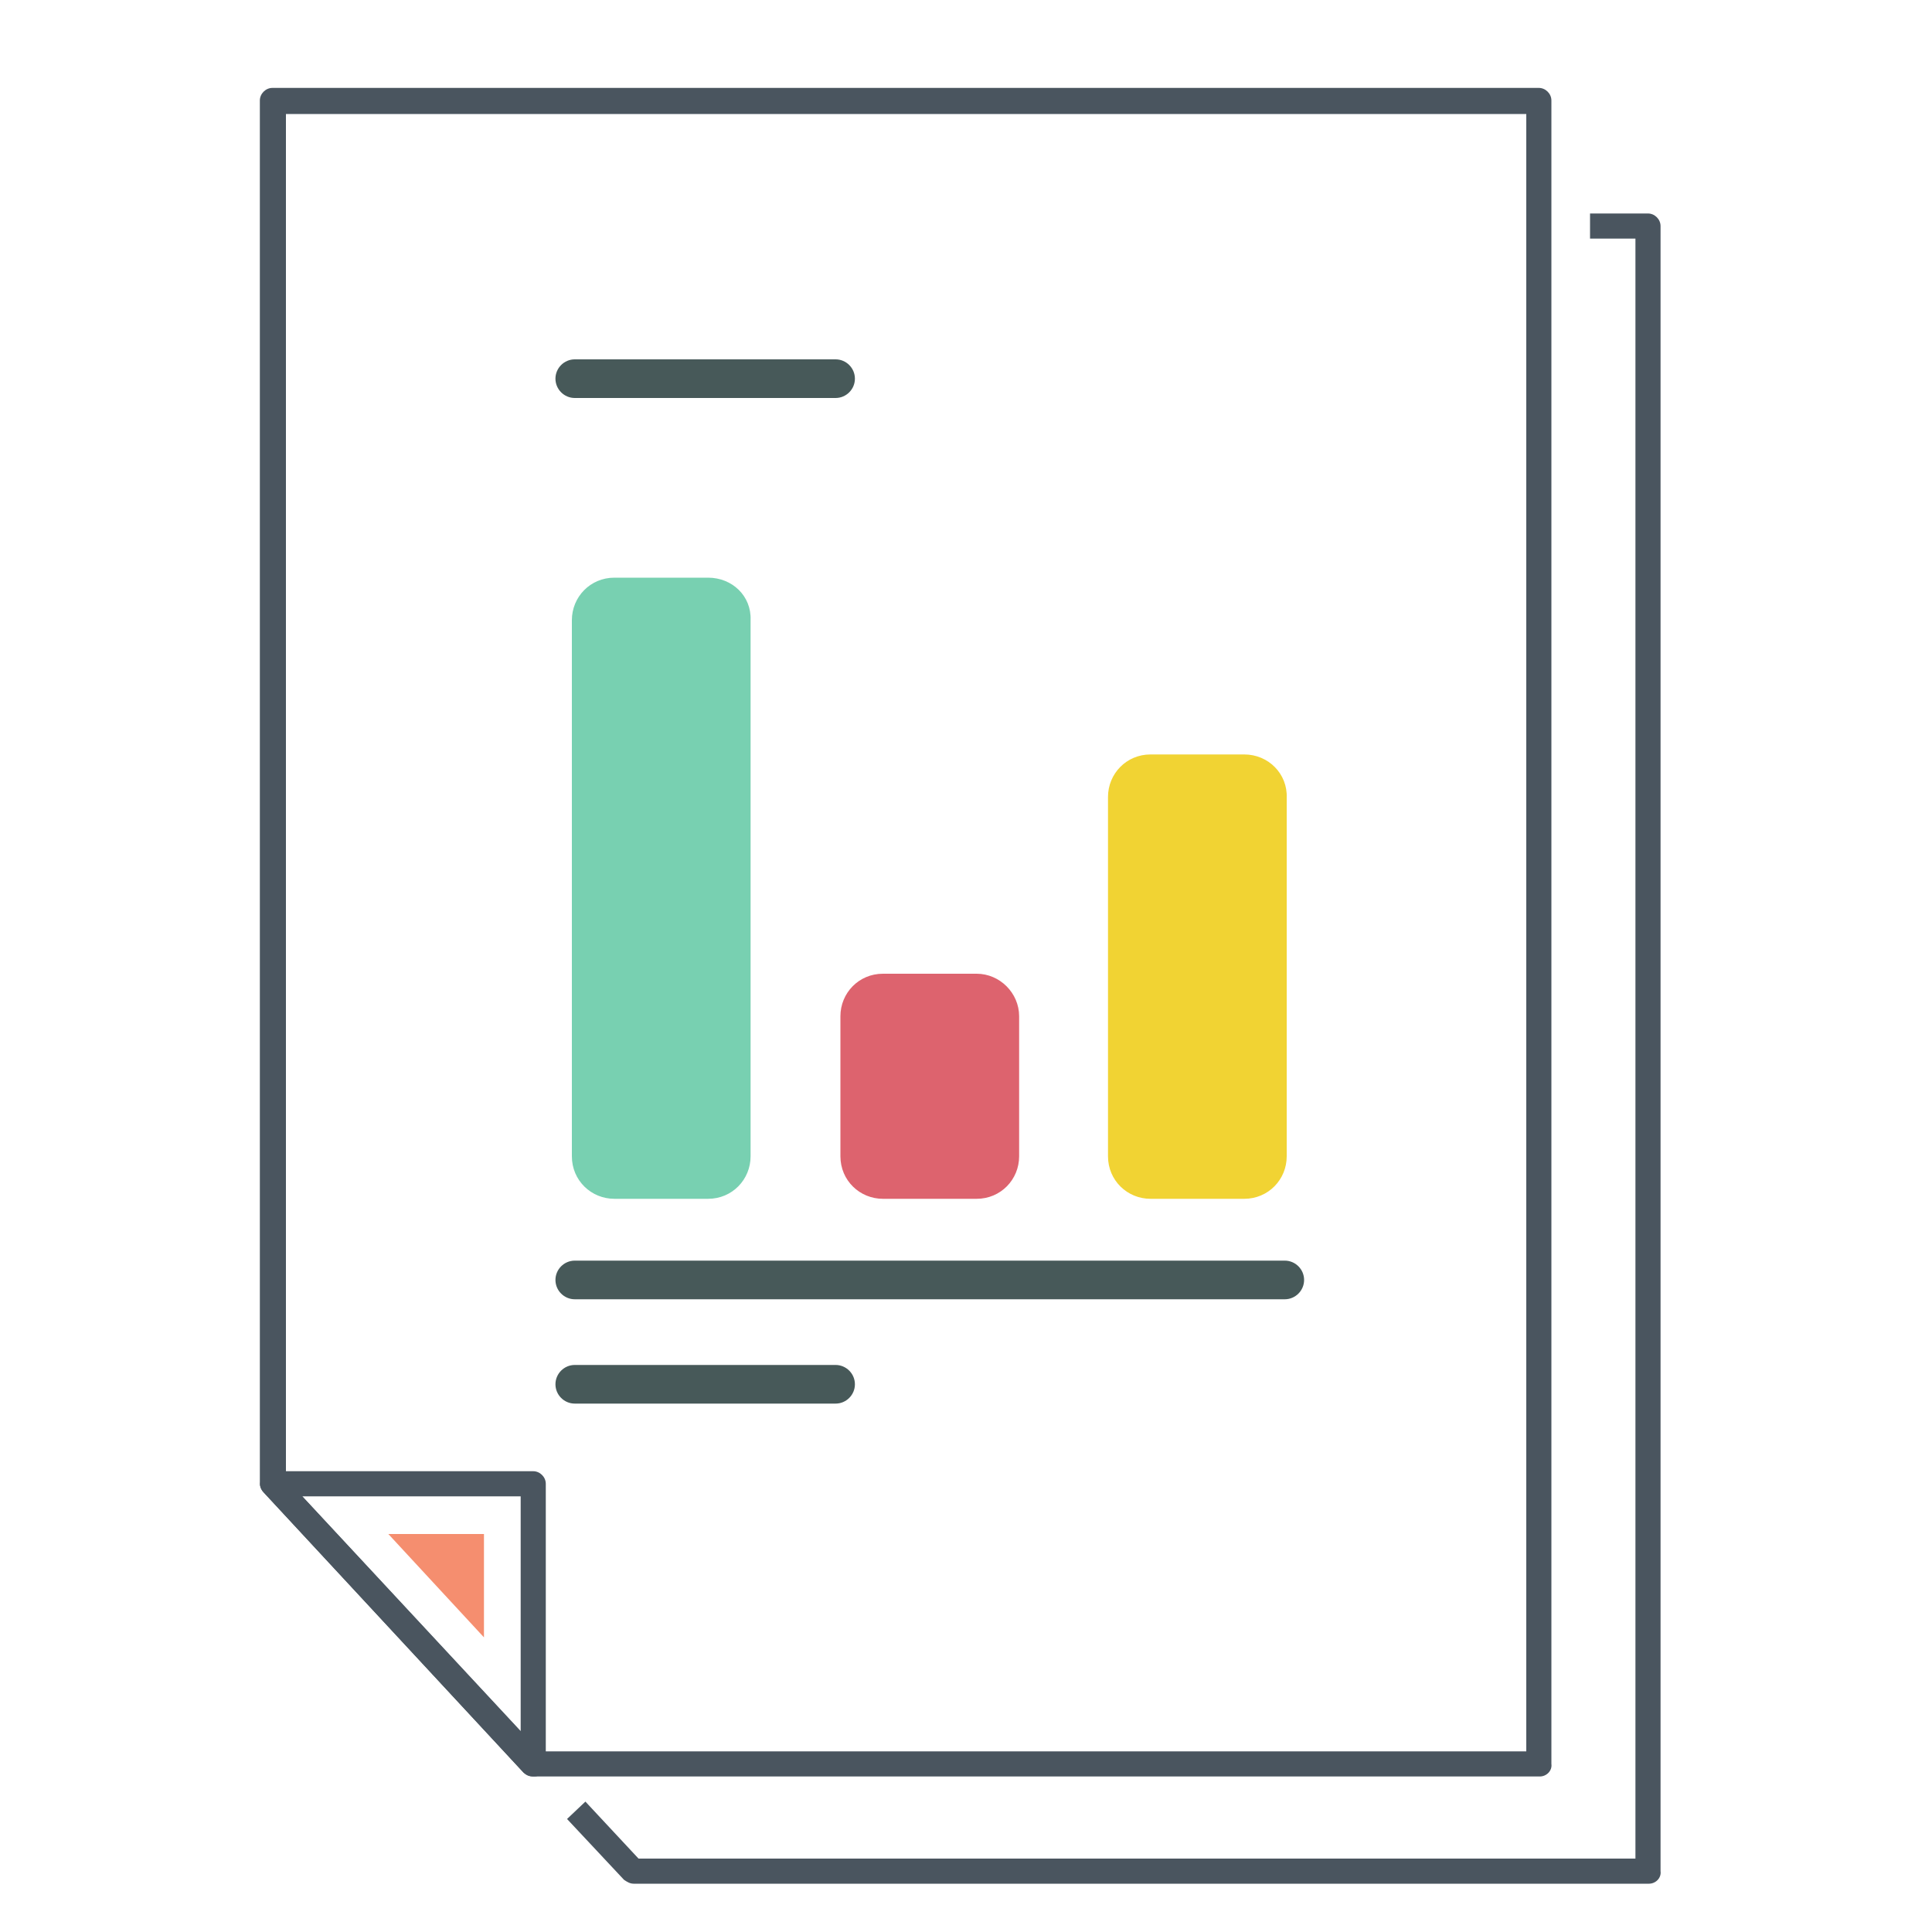
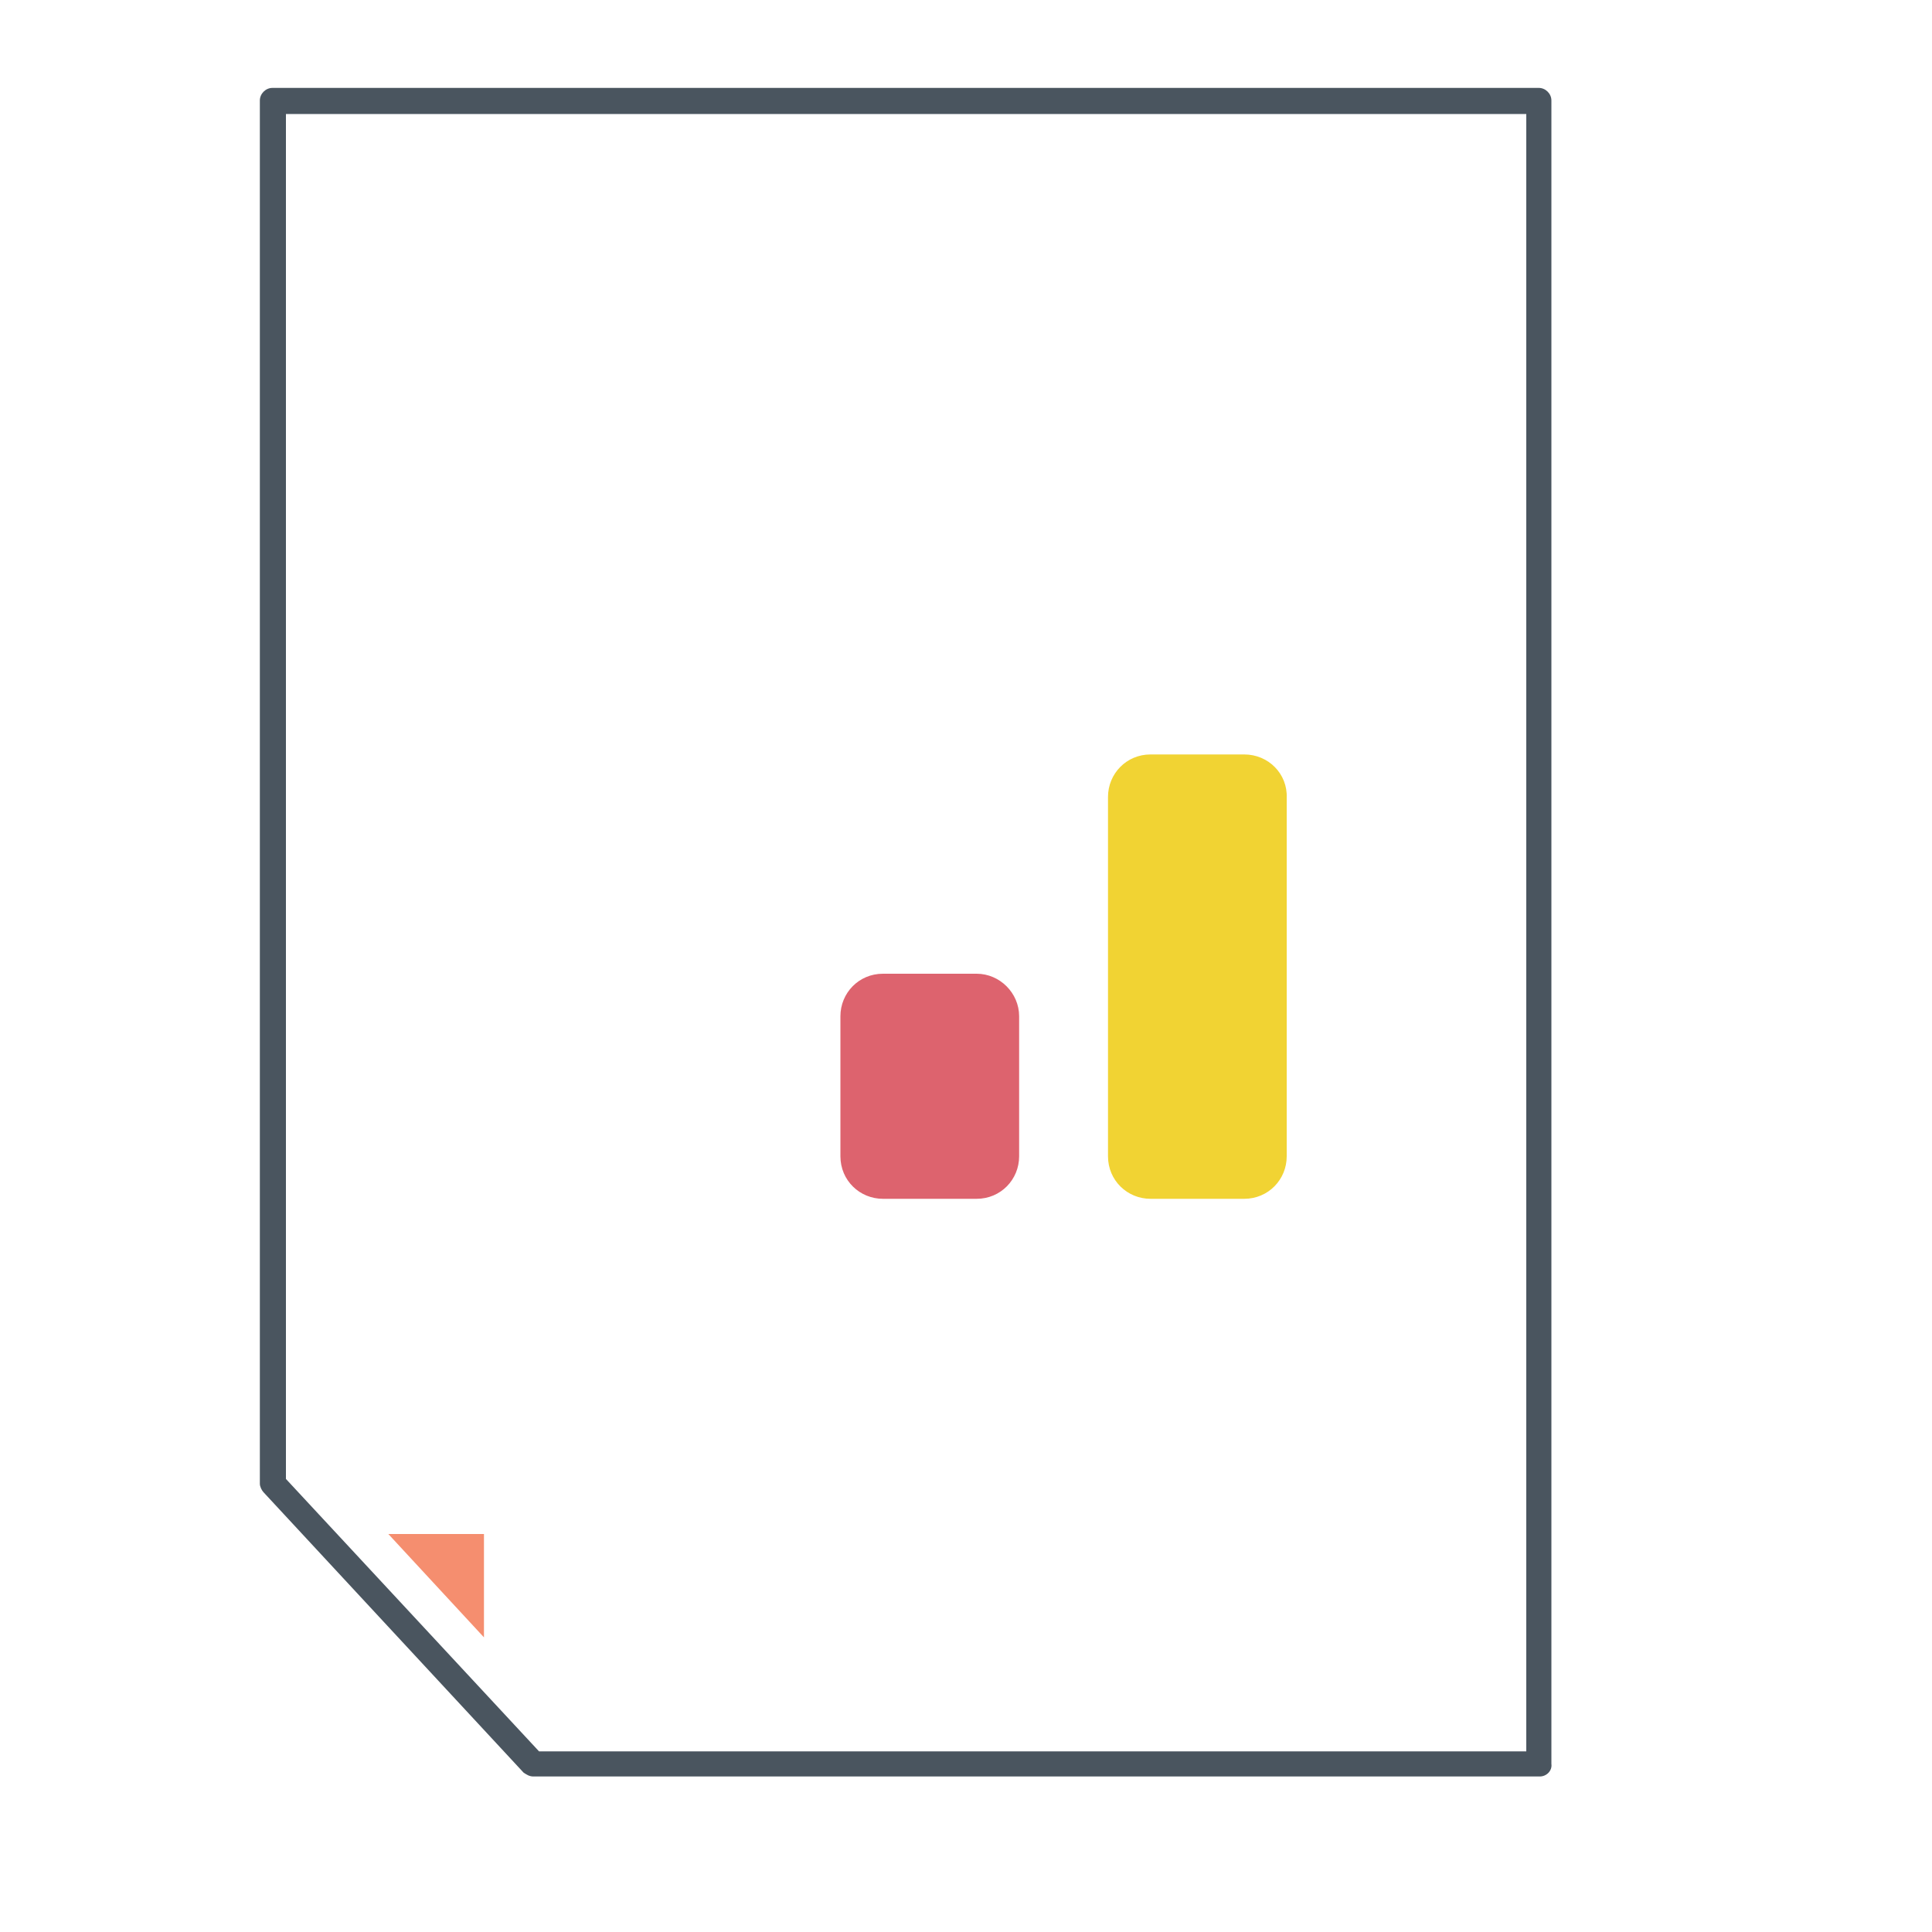
<svg xmlns="http://www.w3.org/2000/svg" t="1646019117825" class="icon" viewBox="0 0 1024 1024" version="1.1" p-id="2478" width="20" height="20">
  <defs>
    <style type="text/css" />
  </defs>
-   <path d="M680.96 688.64H304.64c-5.632 0-10.24-4.608-10.24-10.24s4.608-10.24 10.24-10.24H680.96c5.632 0 10.24 4.608 10.24 10.24s-4.608 10.24-10.24 10.24z m-238.08 55.296h-138.24c-5.632 0-10.24-4.608-10.24-10.24s4.608-10.24 10.24-10.24h138.24c5.632 0 10.24 4.608 10.24 10.24s-4.608 10.24-10.24 10.24z m0-532.992h-138.24c-5.632 0-10.24-4.608-10.24-10.24s4.608-10.24 10.24-10.24h138.24c5.632 0 10.24 4.608 10.24 10.24s-4.608 10.24-10.24 10.24z" fill="#475959" p-id="2479" />
-   <path d="M375.296 306.176h-49.664c-12.8 0-22.528 10.24-22.528 22.528v284.16c0 12.8 10.24 22.528 22.528 22.528h49.664c12.8 0 22.528-10.24 22.528-22.528V328.704c0.512-12.8-9.728-22.528-22.528-22.528z" fill="#78D0B1" p-id="2480" />
  <path d="M517.632 516.096h-49.664c-12.8 0-22.528 10.24-22.528 22.528v74.24c0 12.8 10.24 22.528 22.528 22.528h49.664c12.8 0 22.528-10.24 22.528-22.528v-74.24c0-12.288-10.24-22.528-22.528-22.528z" fill="#DD636E" p-id="2481" />
  <path d="M659.456 399.872h-49.664c-12.8 0-22.528 10.24-22.528 22.528v190.464c0 12.8 10.24 22.528 22.528 22.528h49.664c12.8 0 22.528-10.24 22.528-22.528V422.912c0.512-12.8-9.728-23.04-22.528-23.04z" fill="#F1D333" p-id="2482" />
  <path d="M816.128 941.568H282.624c-2.048 0-3.584-1.024-5.12-2.048l-137.728-148.48c-1.024-1.024-2.048-3.072-2.048-4.608V53.248c0-3.584 3.072-6.656 6.656-6.656h671.232c3.584 0 6.656 3.072 6.656 6.656v881.664c0.512 3.584-2.56 6.656-6.144 6.656z m-530.432-13.312H808.96V60.416H151.552v723.456l134.144 144.384z" fill="#4A555F" p-id="2483" />
-   <path d="M282.624 941.568c-2.048 0-3.584-0.512-5.12-2.048l-137.728-148.48c-2.048-2.048-2.56-4.608-1.024-7.168 1.024-2.56 3.584-4.096 6.144-4.096h137.728c3.584 0 6.656 3.072 6.656 6.656v148.48c0 2.56-1.536 5.12-4.096 6.144-0.512 0.512-1.536 0.512-2.56 0.512z m-122.368-148.48l115.712 124.416v-124.416H160.256z" fill="#4A555F" p-id="2484" />
  <path d="M205.824 813.056h50.688v54.784z" fill="#F58E6F" p-id="2485" />
-   <path d="M873.984 998.4H335.872c-2.048 0-3.584-1.024-5.12-2.048l-30.208-32.256 9.728-9.216 28.16 30.208h528.384V126.464h-24.064v-13.312h30.72c3.584 0 6.656 3.072 6.656 6.656v871.936c0.512 3.584-2.56 6.656-6.144 6.656z" fill="#4A555F" p-id="2486" />
</svg>